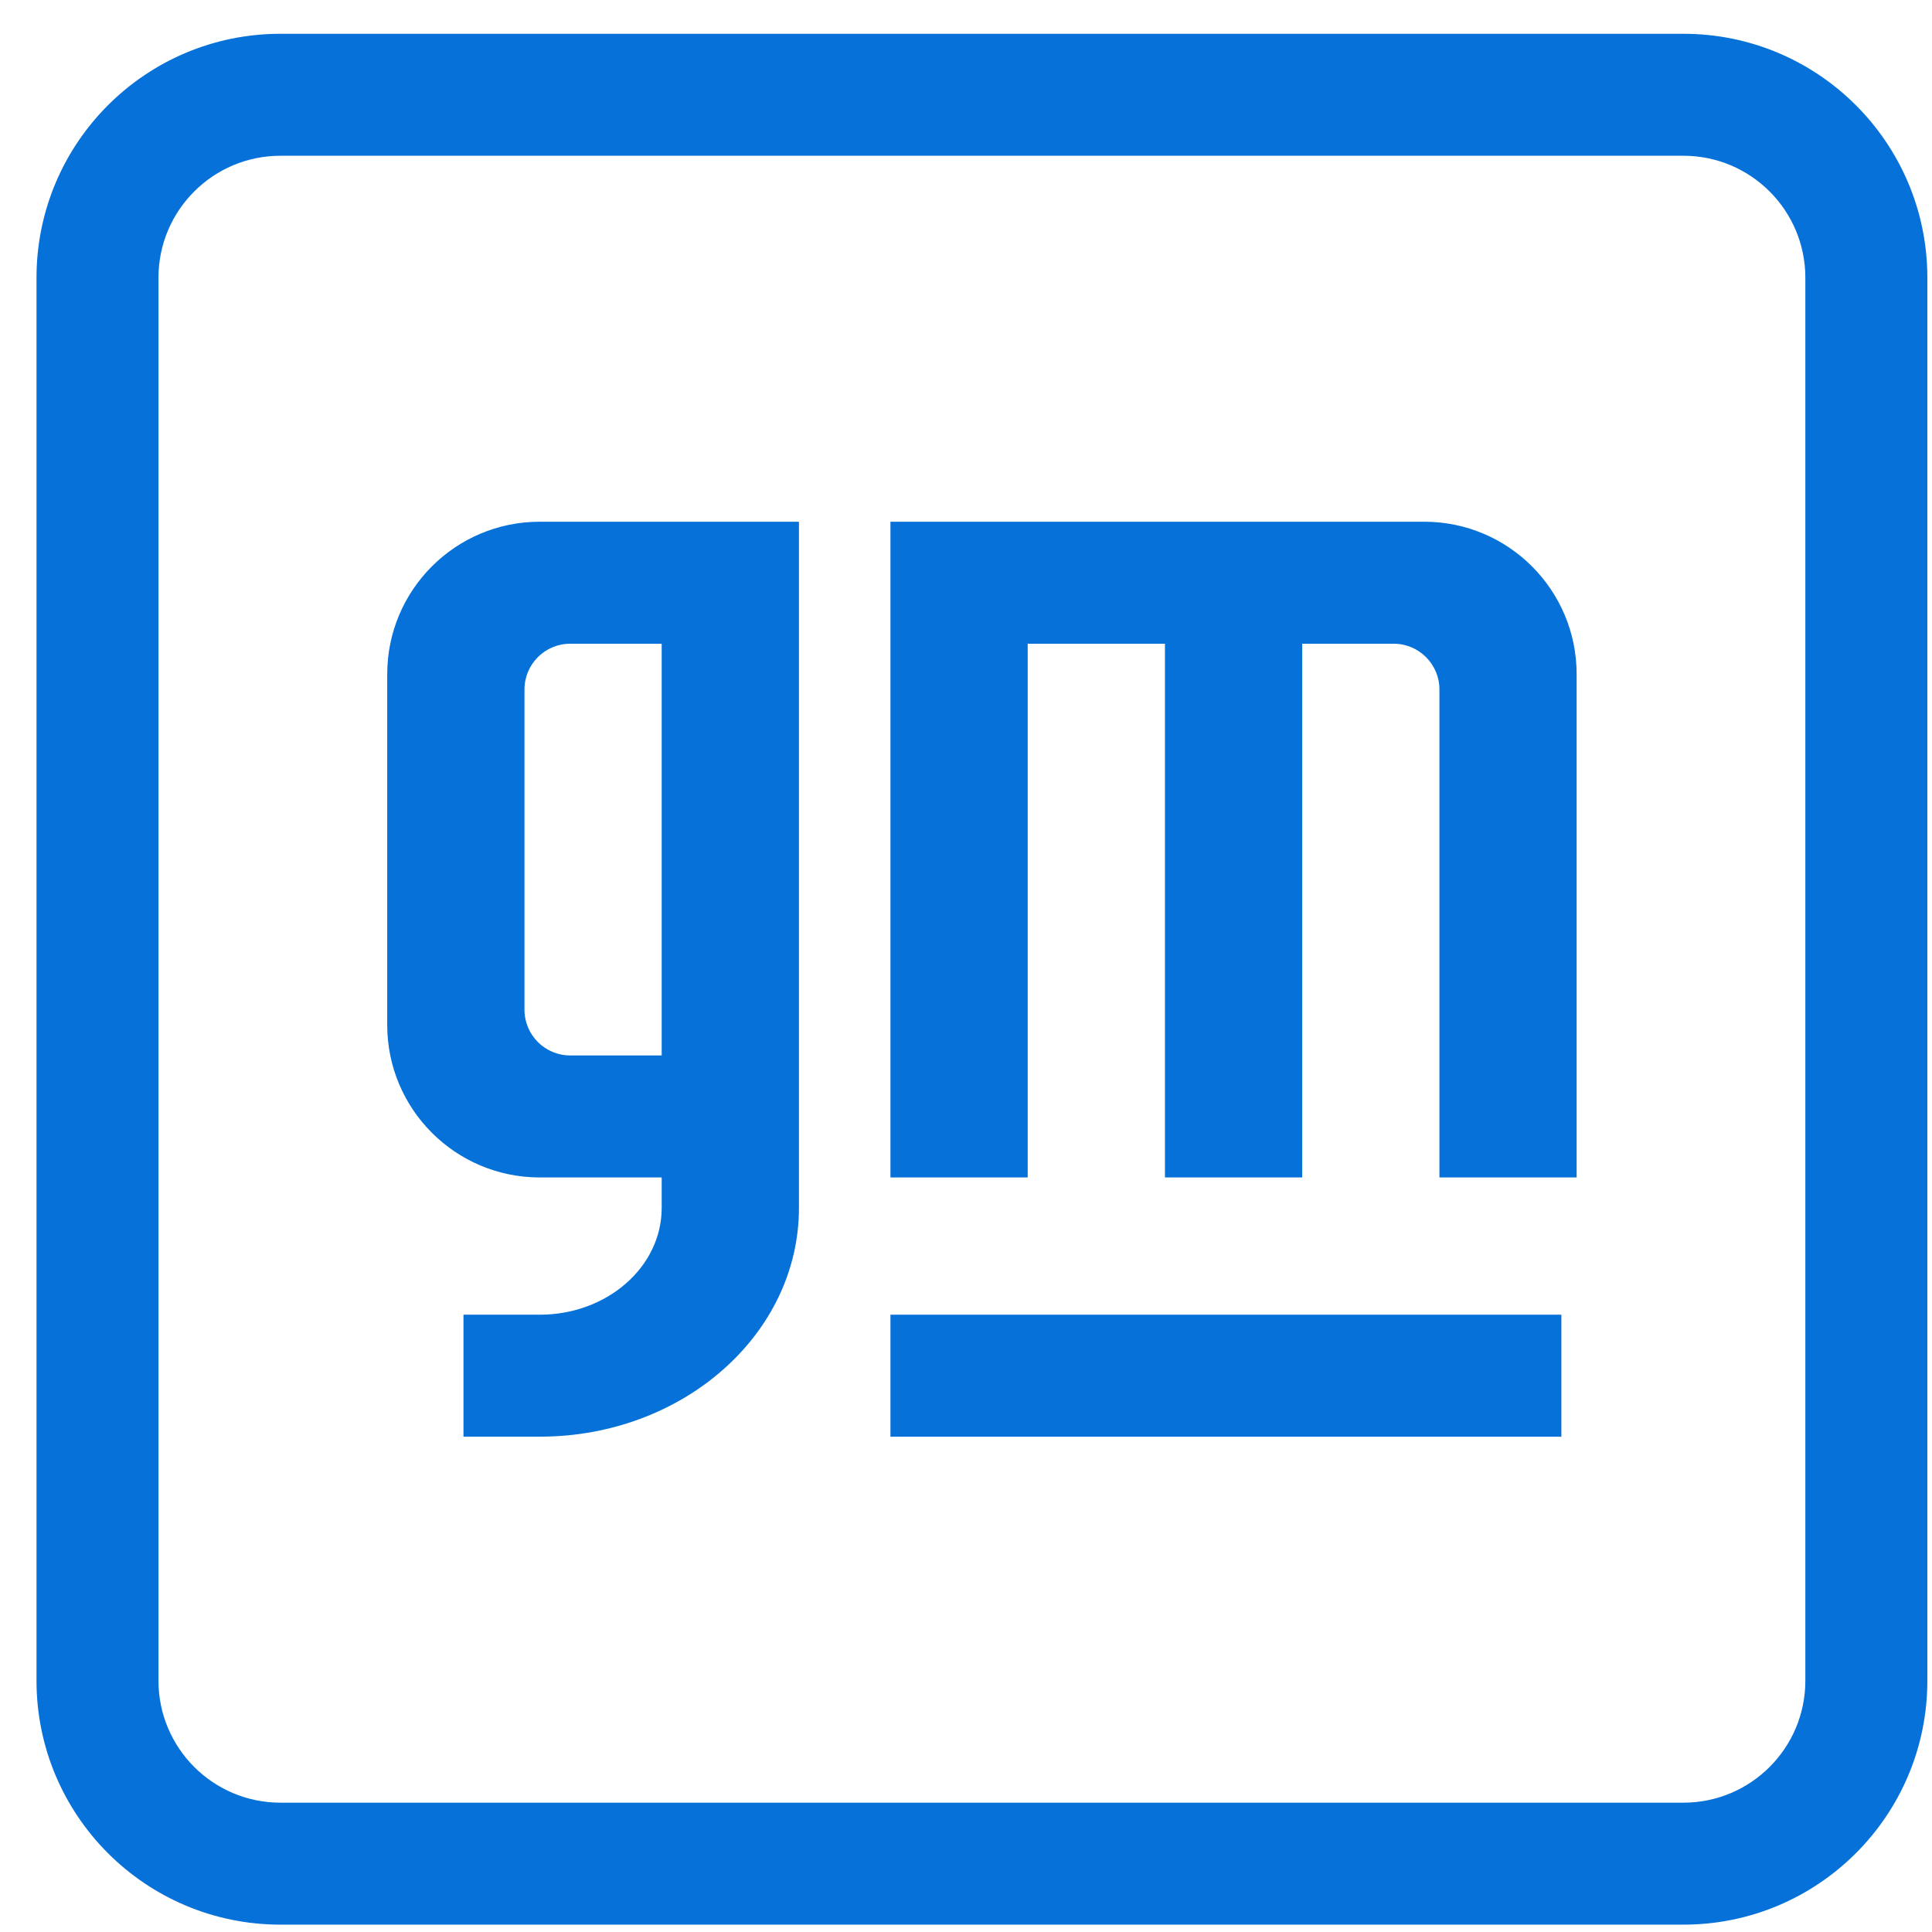
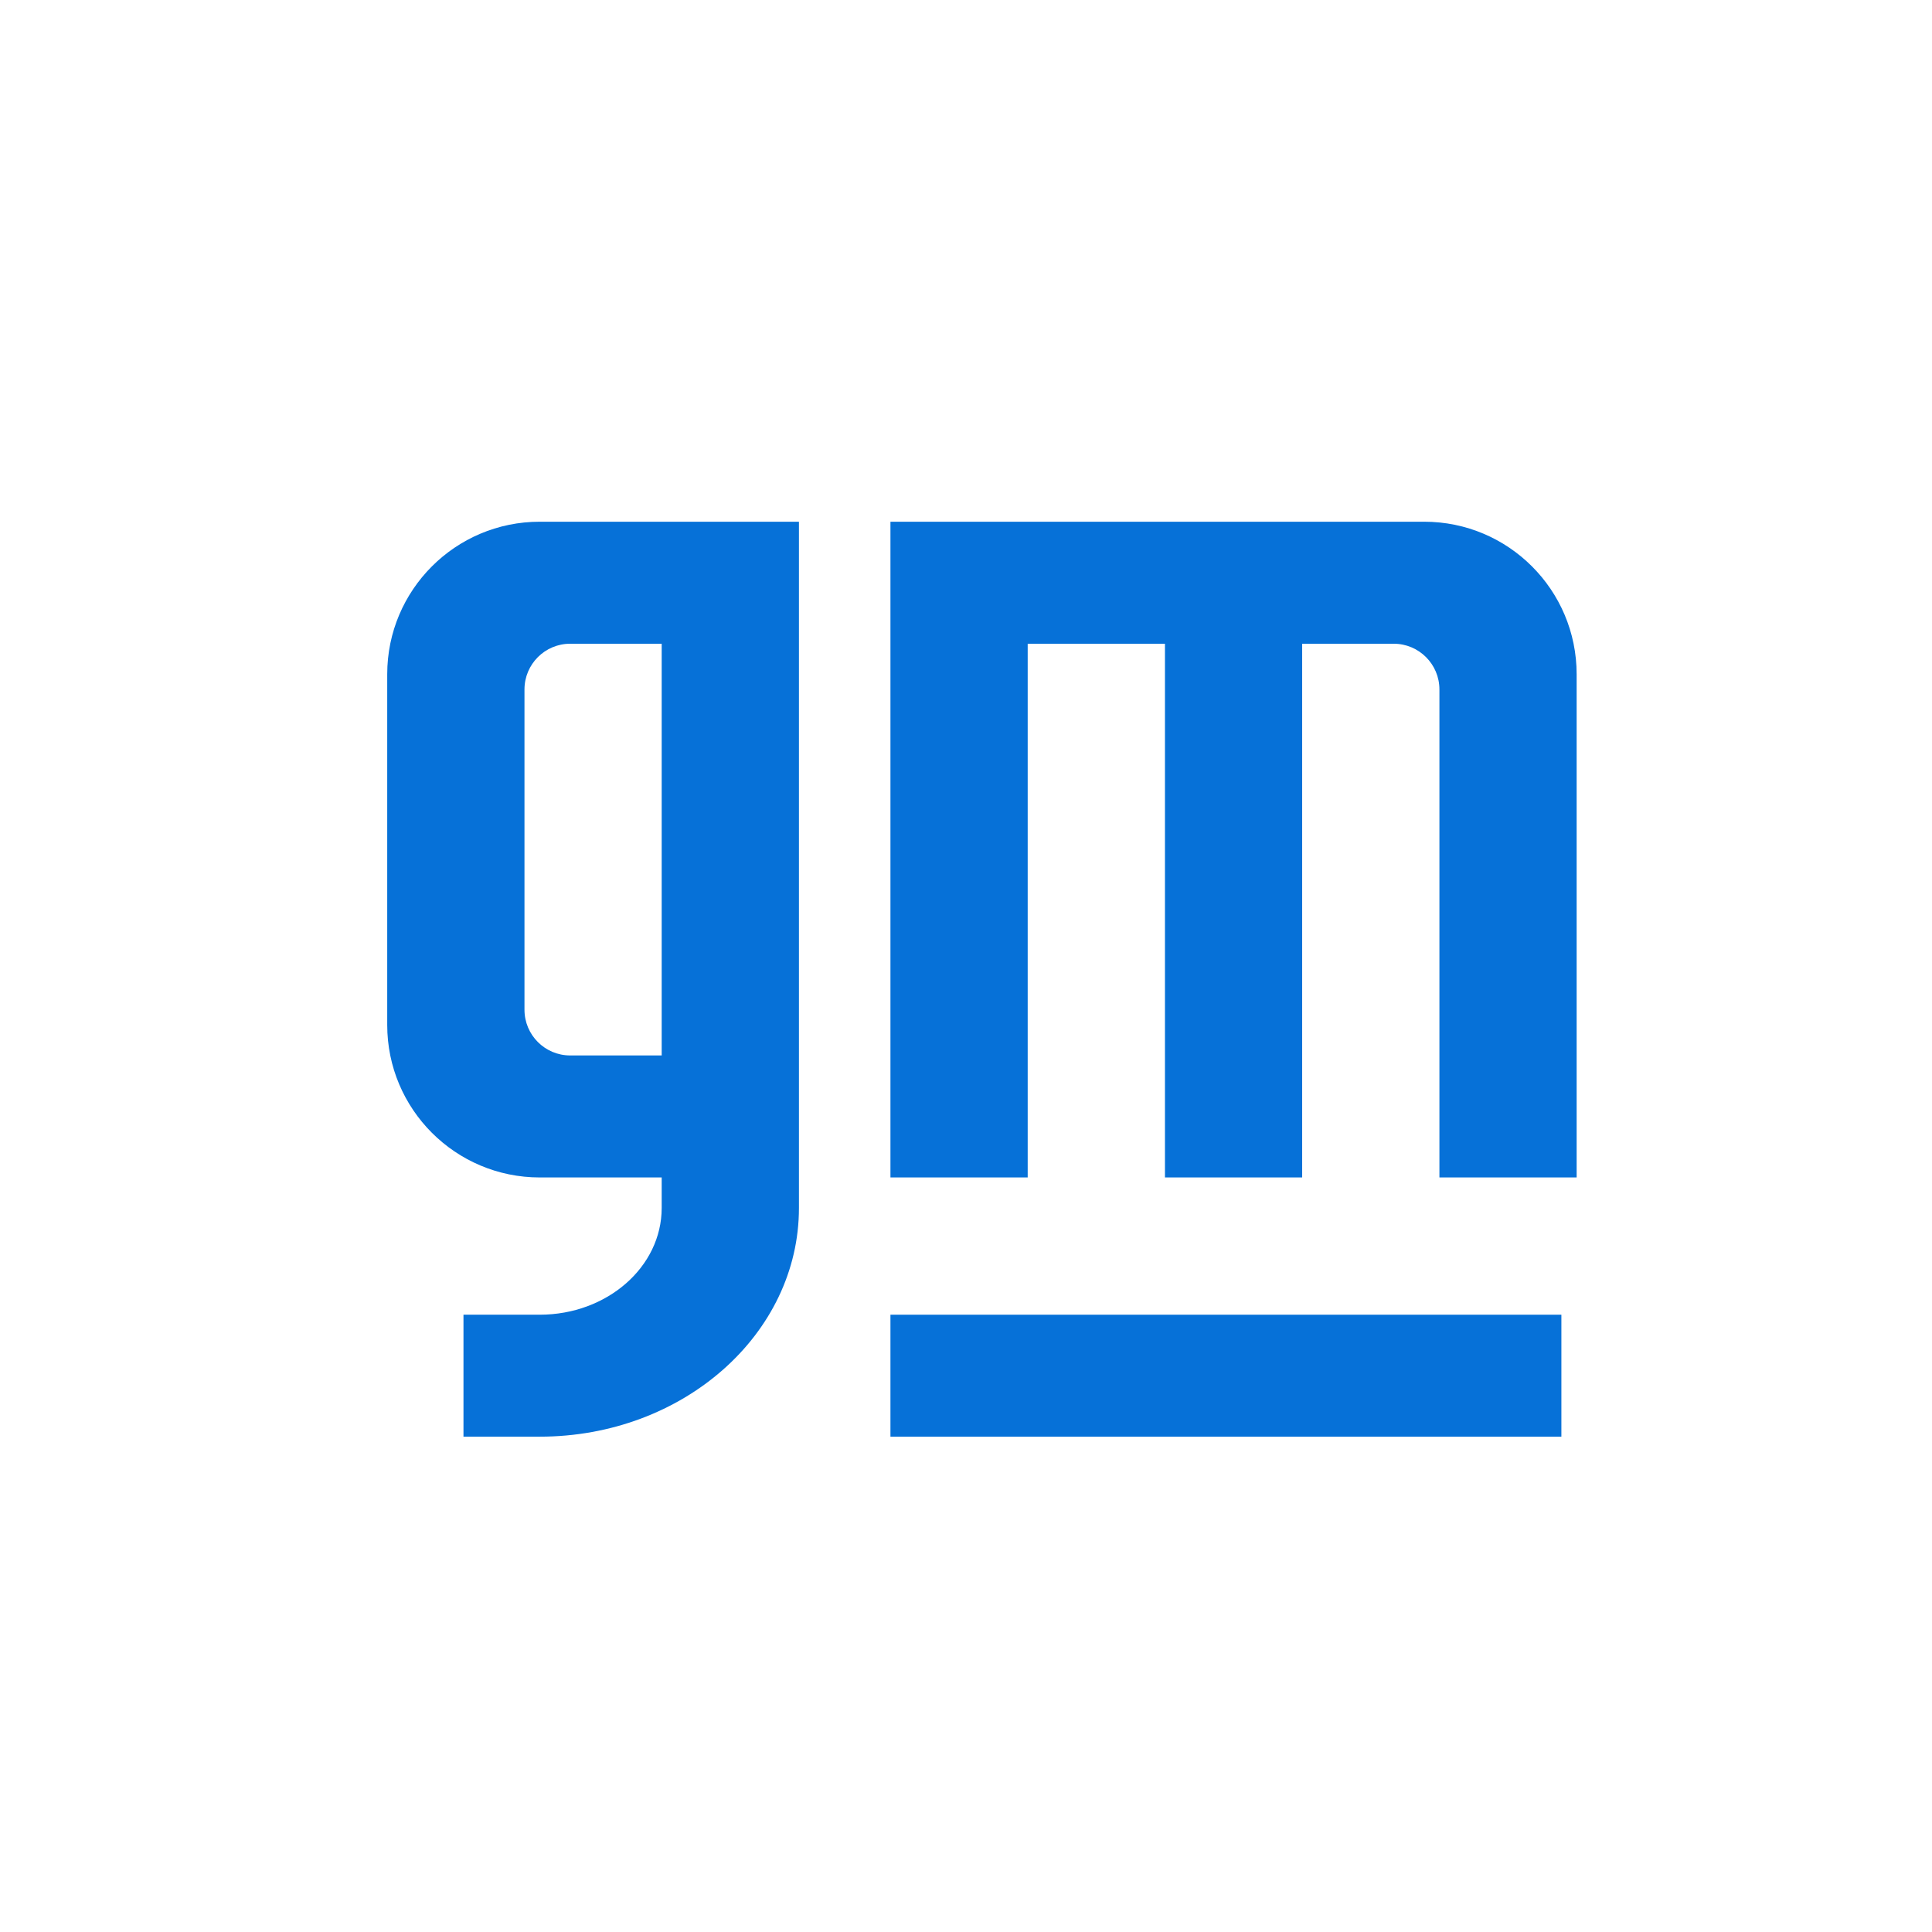
<svg xmlns="http://www.w3.org/2000/svg" width="47" height="47" viewBox="0 0 47 47" fill="none">
  <g clip-path="url(#clip0_2005_279)">
-     <path d="M6.823 0.822C3.545 0.822 0.888 3.479 0.888 6.757V40.886C0.888 44.164 3.545 46.821 6.823 46.821H40.952C44.23 46.821 46.887 44.164 46.887 40.886V6.757C46.887 3.479 44.23 0.822 40.952 0.822H6.823ZM6.823 3.789H40.952C42.591 3.789 43.919 5.118 43.919 6.757V40.886C43.919 42.525 42.591 43.854 40.952 43.854H6.823C5.184 43.854 3.855 42.525 3.855 40.886V6.757C3.855 5.118 5.184 3.789 6.823 3.789Z" fill="#0671D8" />
    <path d="M21.662 31.983V34.951H37.984V31.983H21.662Z" fill="#0671D8" />
    <path d="M21.662 12.692V28.644H25.001V15.66H28.34V28.644H31.678V15.66H33.904C34.519 15.66 35.017 16.158 35.017 16.773V28.644H38.355V16.402C38.355 14.353 36.695 12.692 34.646 12.692H21.662Z" fill="#0671D8" />
    <path d="M13.13 12.692C11.081 12.692 9.42 14.353 9.42 16.402V24.934C9.42 26.983 11.081 28.644 13.13 28.644H16.097V29.386C16.097 30.82 14.769 31.983 13.13 31.983H11.275V34.95H13.13C16.613 34.95 19.436 32.459 19.436 29.386V12.692H13.13ZM13.871 15.66H16.097V25.676H13.871C13.257 25.676 12.759 25.178 12.759 24.563V16.773C12.759 16.158 13.257 15.66 13.871 15.66Z" fill="#0671D8" />
  </g>
  <defs>
    <clipPath id="clip0_2005_279">
      <rect width="46" height="46" fill="white" transform="translate(0.888 0.822)" />
    </clipPath>
  </defs>
</svg>